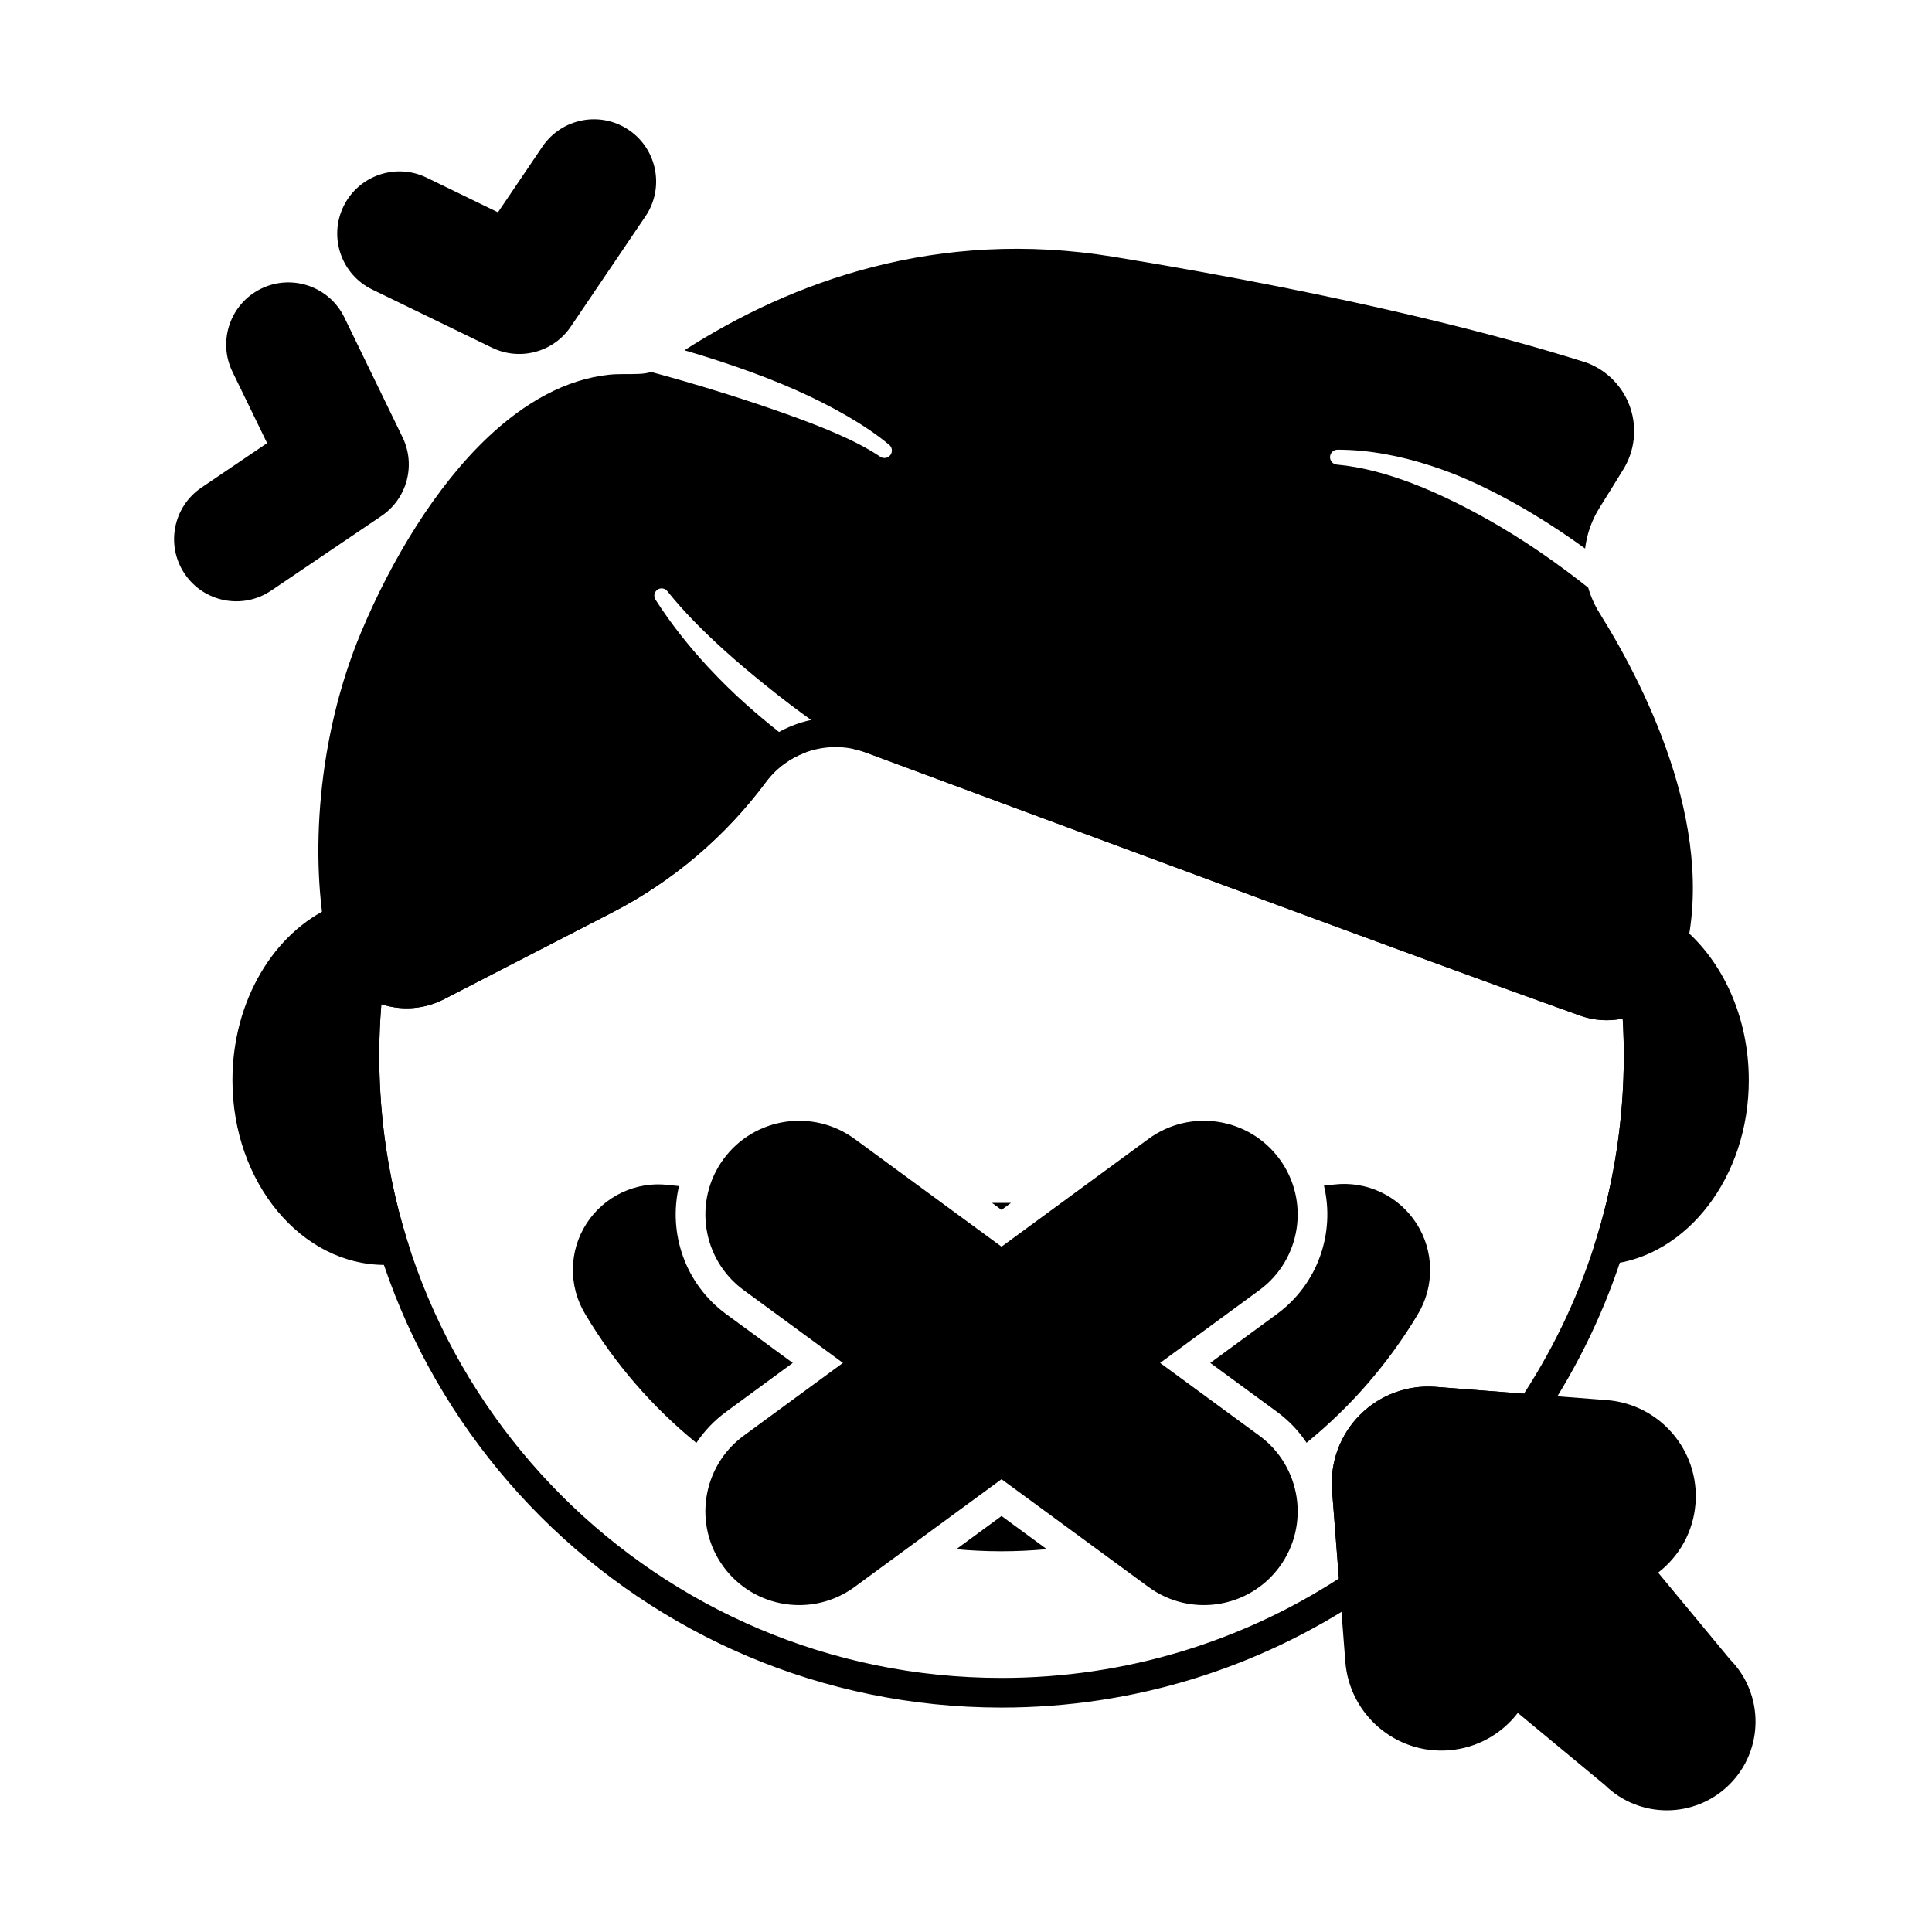
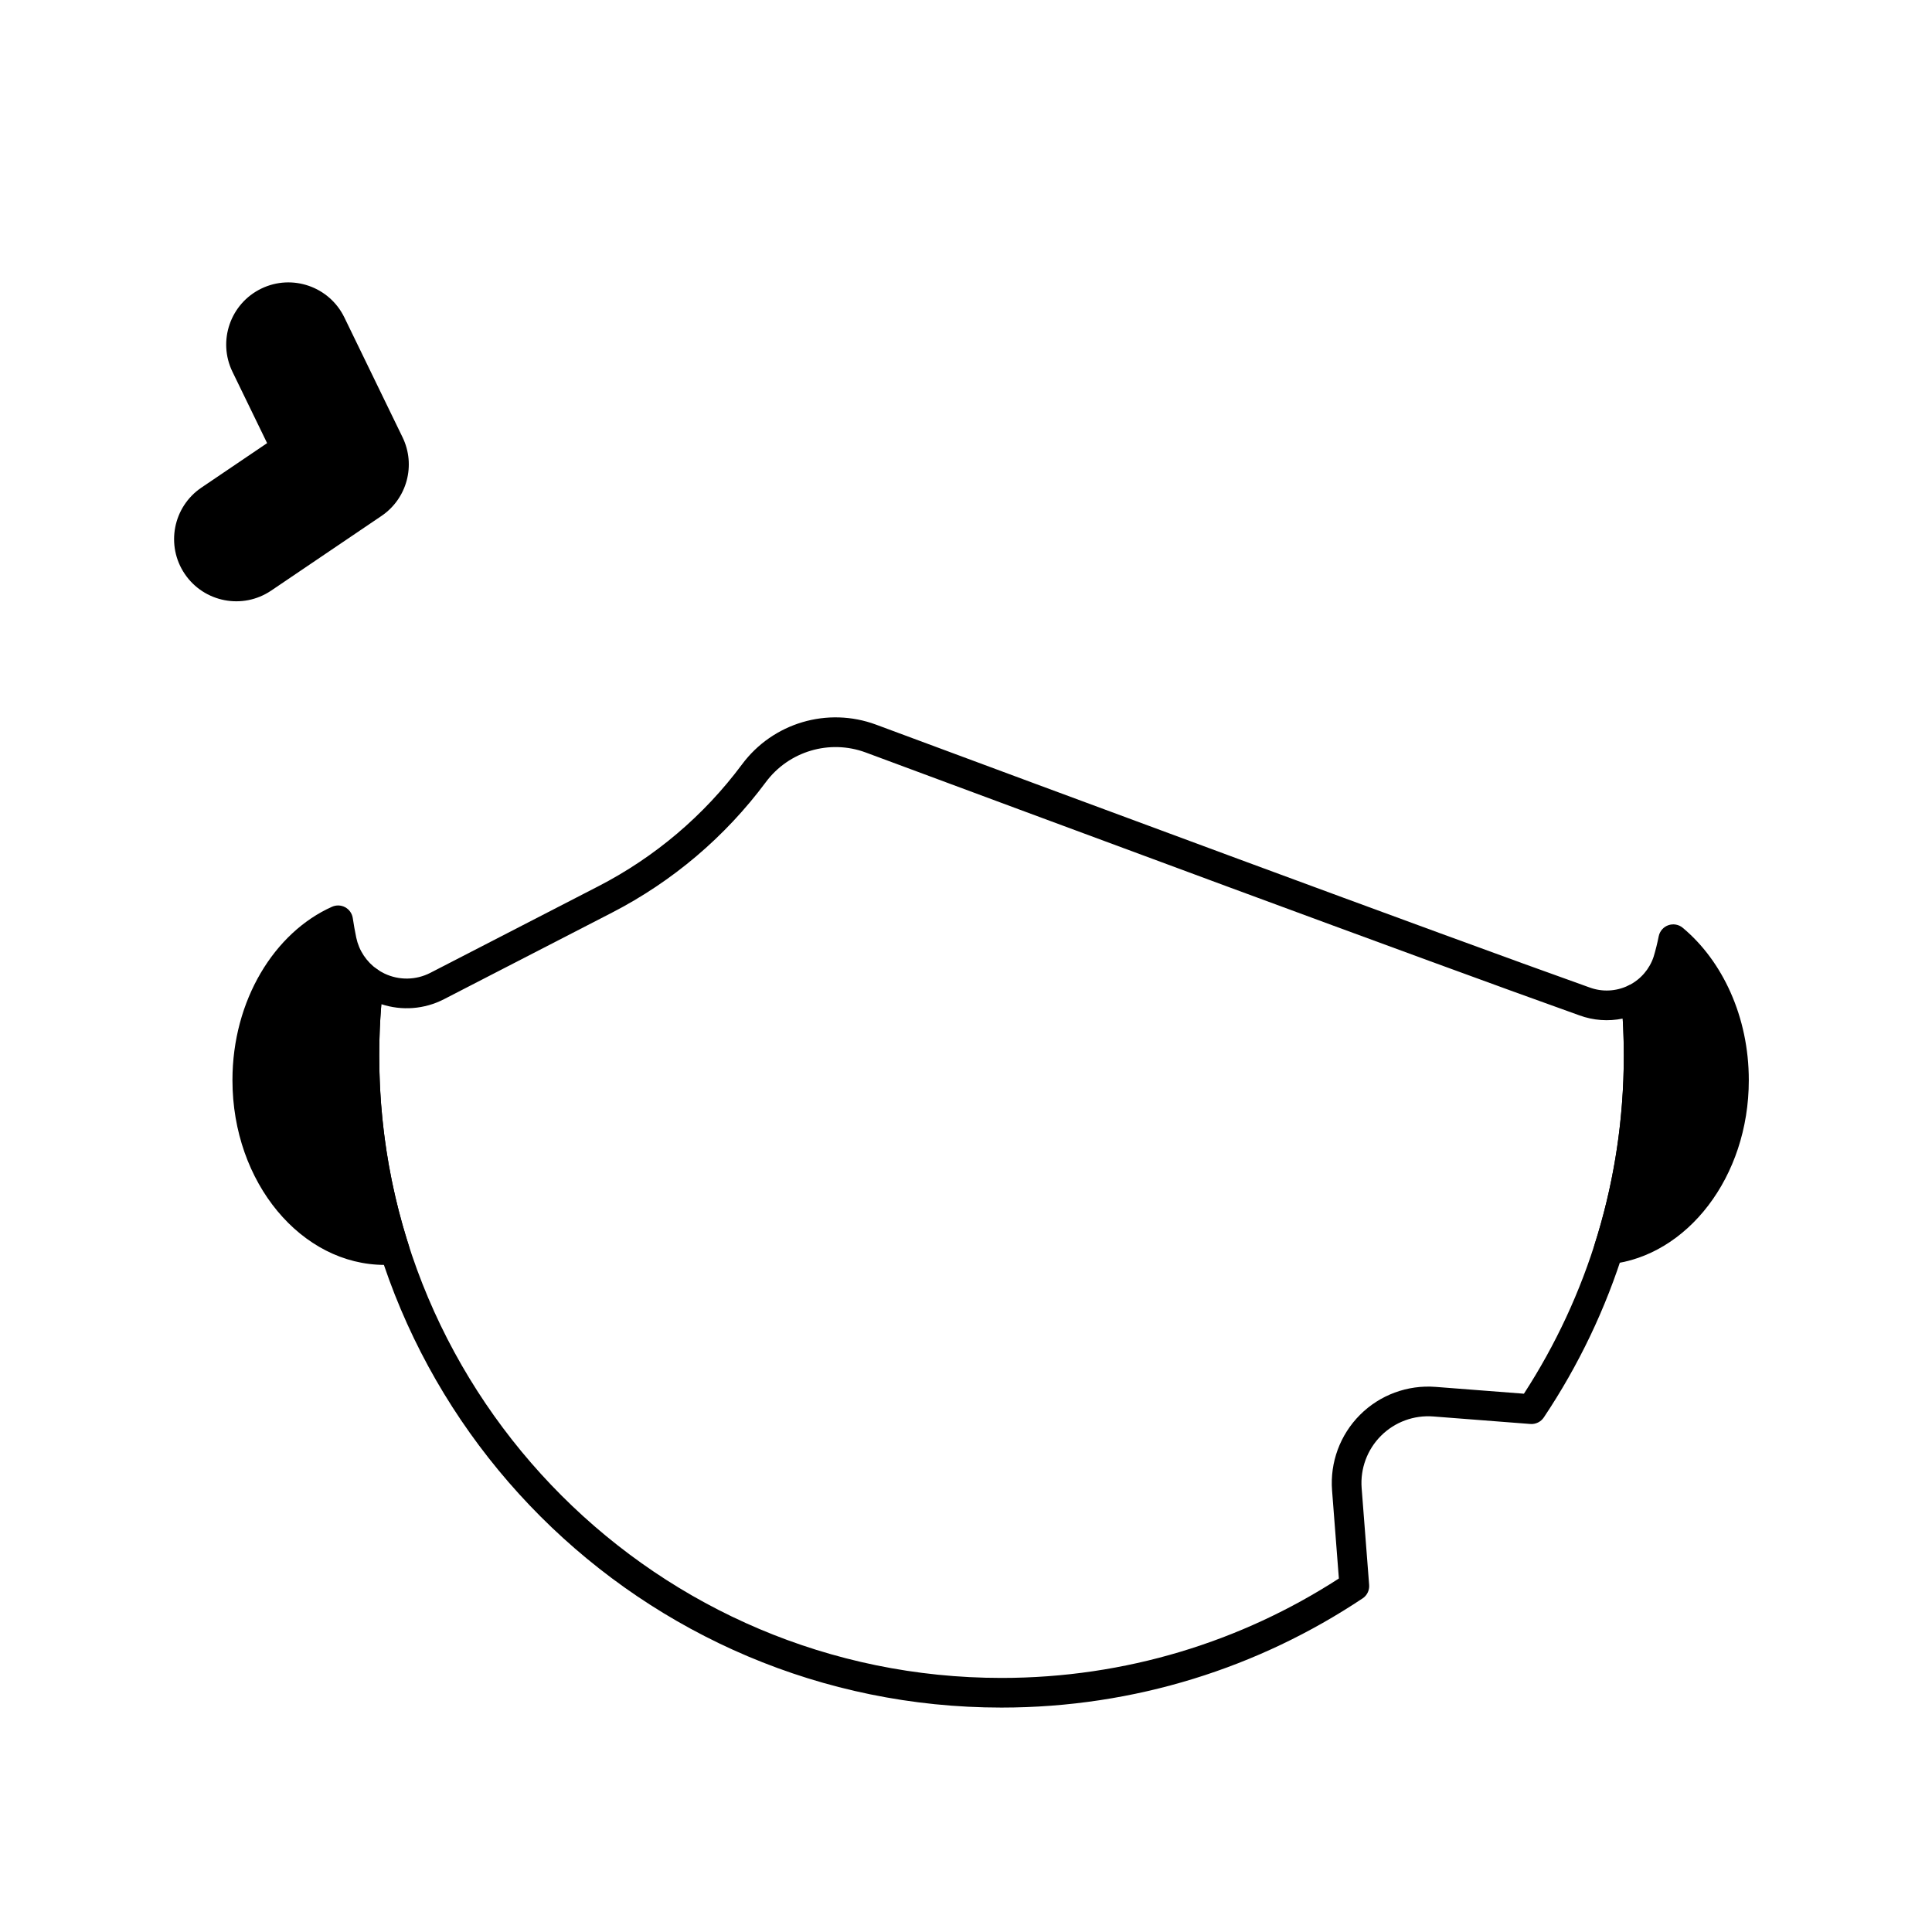
<svg xmlns="http://www.w3.org/2000/svg" fill="#000000" width="800px" height="800px" version="1.1" viewBox="144 144 512 512">
  <g fill-rule="evenodd">
    <path d="m245.61 404.55c0.168-1.418-0.449-2.84-1.652-3.676-2.824-1.973-4.824-4.965-5.547-8.391-0.348-1.672-0.656-3.402-0.922-5.176-0.18-1.215-0.922-2.277-2-2.867s-2.367-0.641-3.492-0.141c-15.258 6.805-26.395 24.754-26.395 45.957 0 27.223 18.328 48.957 40.348 48.957 0.988 0 1.969-0.043 2.945-0.129 1.191-0.105 2.269-0.742 2.93-1.738 0.664-0.996 0.836-2.234 0.473-3.375-5.066-15.836-7.793-32.707-7.793-50.211 0-6.5 0.375-12.914 1.109-19.207z" />
    <path d="m589.95 389.88c-1.062-0.891-2.519-1.148-3.828-0.688-1.309 0.461-2.277 1.578-2.547 2.941-0.359 1.805-0.805 3.606-1.34 5.391-1.078 3.266-3.398 5.969-6.453 7.539-1.422 0.73-2.262 2.254-2.117 3.848 0.438 4.891 0.664 9.848 0.664 14.855 0 17.48-2.727 34.332-7.777 50.152-0.402 1.266-0.141 2.652 0.699 3.68s2.144 1.562 3.465 1.422c20.352-2.188 36.734-23.039 36.734-48.766 0-16.82-7.004-31.621-17.504-40.375z" />
-     <path d="m546.24 597.94 23.027 19.074c9.184 9.031 23.965 8.984 33.09-0.141 9.129-9.129 9.168-23.922 0.125-33.102 0.012 0.012-19.062-23.012-19.062-23.012 5.543-4.262 9.324-10.766 9.906-18.277 1.09-14.055-9.438-26.348-23.492-27.438l-45.383-3.512c-7.438-0.574-14.754 2.129-20.031 7.406-5.273 5.273-7.981 12.594-7.406 20.031l3.512 45.383c1.086 14.055 13.379 24.582 27.434 23.492 7.516-0.582 14.02-4.363 18.277-9.906z" />
    <path d="m505.1 567.6c1.184-0.789 1.848-2.156 1.738-3.574l-1.988-25.66c-0.398-5.148 1.477-10.215 5.125-13.863 3.652-3.652 8.715-5.523 13.863-5.125l25.719 1.992c1.418 0.109 2.781-0.555 3.57-1.734 18.352-27.441 29.059-60.418 29.059-95.879 0-5.242-0.234-10.434-0.691-15.555l-5.68-3.164-0.363 0.18c-3.203 1.531-6.891 1.699-10.219 0.461-0.016-0.004-0.035-0.012-0.051-0.016-38.922-13.855-145.43-53.434-189-69.617-12.863-4.781-27.344-0.496-35.535 10.52-0.008 0.008-0.016 0.02-0.023 0.031-10.055 13.516-23.066 24.551-38.039 32.266l-44.543 22.953c-3.793 1.953-8.281 2.027-12.133 0.195-0.688-0.328-1.34-0.711-1.957-1.141-1.133-0.793-2.602-0.93-3.863-0.363-1.262 0.566-2.133 1.758-2.293 3.133-0.77 6.594-1.164 13.309-1.164 20.117 0 95.355 77.418 172.77 172.77 172.77 35.379 0 68.285-10.656 95.688-28.93zm68.934-153.67c0.191 3.25 0.289 6.527 0.289 9.824 0 33.023-9.727 63.793-26.469 89.594l-23.406-1.809c-7.438-0.574-14.754 2.129-20.031 7.406-5.273 5.273-7.981 12.594-7.406 20.031l1.805 23.344c-25.762 16.668-56.461 26.348-89.406 26.348-91.02 0-164.91-73.895-164.91-164.91 0-4.594 0.188-9.145 0.559-13.641 5.449 1.793 11.43 1.348 16.59-1.312 13.129-6.762 30.586-15.758 44.543-22.949 16.039-8.262 29.977-20.086 40.746-34.562 0.008-0.012 0.016-0.02 0.023-0.031 6.106-8.207 16.898-11.402 26.488-7.84 43.582 16.191 150.15 55.785 189.09 69.648 3.707 1.367 7.688 1.648 11.492 0.863z" />
    <path d="m215.86 300.52 29.234-19.789c6.785-4.594 9.168-13.477 5.586-20.852 0 0-15.422-31.758-15.422-31.758-3.973-8.184-13.844-11.602-22.027-7.629-8.184 3.973-11.602 13.844-7.629 22.027l9.188 18.914-17.41 11.789c-7.535 5.098-9.512 15.355-4.41 22.887s15.355 9.508 22.891 4.406z" />
-     <path d="m242.65 220.73 31.758 15.422c7.371 3.578 16.254 1.199 20.848-5.586l19.793-29.234c5.102-7.531 3.125-17.789-4.406-22.887-7.535-5.102-17.789-3.125-22.891 4.406 0 0-11.785 17.41-11.785 17.41l-18.914-9.188c-8.184-3.973-18.051-0.555-22.027 7.629-3.973 8.184-0.559 18.055 7.629 22.027z" />
-     <path d="m367.39 505.19-26.305 19.289c-11.062 8.109-13.457 23.672-5.344 34.734 8.109 11.059 23.672 13.457 34.734 5.344l38.941-28.555 38.941 28.555c11.059 8.109 26.625 5.715 34.734-5.344 8.109-11.062 5.715-26.625-5.344-34.734l-26.309-19.289 26.309-19.289c11.059-8.109 13.457-23.676 5.344-34.734-8.109-11.062-23.676-13.457-34.734-5.344l-38.941 28.555-38.941-28.555c-11.062-8.109-26.625-5.715-34.734 5.344-8.109 11.059-5.715 26.625 5.344 34.734z" />
-     <path d="m421.39 554.54-11.977-8.785-11.996 8.797c3.93 0.363 7.906 0.551 11.93 0.551 4.062 0 8.078-0.191 12.043-0.559zm-92.848-28.156c2.066-3.109 4.707-5.91 7.891-8.242l17.66-12.949-17.66-12.949c-10.914-8.004-15.422-21.523-12.492-33.922-0.961-0.098-1.922-0.199-2.887-0.305-8.551-0.992-16.957 2.984-21.633 10.25-4.676 7.269-4.809 16.566-0.344 23.965 7.738 13.047 17.742 24.613 29.465 34.156zm166.32-68.172c2.977 12.43-1.52 26-12.469 34.027l-17.66 12.949 17.66 12.949c3.172 2.324 5.801 5.117 7.863 8.207 11.691-9.504 21.691-21.016 29.461-34.004 4.5-7.434 4.367-16.801-0.344-24.125-4.715-7.32-13.188-11.32-21.832-10.301-0.895 0.102-1.789 0.195-2.684 0.293zm-85.449 6.414 2.519-1.848c-1.68 0.004-3.359 0.008-5.043 0l2.519 1.848z" />
-     <path d="m325.38 236.83c3.938 1.148 8.707 2.625 13.832 4.406 5.074 1.762 10.5 3.812 15.781 6.164 9.434 4.199 18.395 9.25 24.578 14.422 0.875 0.66 1.051 1.898 0.391 2.773-0.656 0.871-1.898 1.051-2.773 0.391-6.371-4.297-15.469-7.922-24.738-11.234-5.305-1.895-10.656-3.676-15.645-5.25-8.582-2.711-16.082-4.805-20.27-5.938-1.023 0.363-2.113 0.469-3.223 0.523-2.543 0.125-5.211-0.066-7.875 0.211-11.48 1.203-22.359 7.344-32.105 16.539-13.973 13.184-25.672 32.68-33.668 51.789-11.566 27.648-13.652 59.785-8.949 82.453v0.008c1.383 6.578 5.754 12.133 11.82 15.02 6.07 2.887 13.141 2.773 19.113-0.305 13.129-6.762 30.586-15.758 44.543-22.949 16.039-8.262 29.977-20.086 40.746-34.562 0.008-0.012 0.016-0.02 0.023-0.031 2.758-3.707 6.473-6.394 10.602-7.894-4.633-3.356-9.977-7.516-15.422-12.336-3.586-3.176-7.176-6.676-10.633-10.414-5.035-5.441-9.738-11.387-13.742-17.625-0.625-0.867-0.426-2.082 0.445-2.707 0.867-0.621 2.078-0.426 2.703 0.445 4.461 5.574 9.645 10.707 14.934 15.504 3.641 3.305 7.356 6.391 10.953 9.301 9.215 7.461 17.879 13.379 23.359 16.934 1.109 0.23 2.211 0.551 3.293 0.953 43.582 16.191 150.15 55.785 189.09 69.648 5.332 1.969 11.238 1.684 16.359-0.785 5.137-2.477 9.043-6.941 10.816-12.359 0.008-0.031 0.02-0.059 0.027-0.09 10.133-33.637-8.664-72.27-21.828-93.332 0-0.004-0.004-0.004-0.004-0.008-1.34-2.133-2.344-4.406-3.016-6.758-3.305-2.629-7.539-5.84-12.43-9.199-6.402-4.398-13.957-9.02-22.035-13.039-4.039-2.012-8.184-3.906-12.422-5.5-6.457-2.43-13.051-4.258-19.645-4.867-1.094-0.051-1.938-0.98-1.887-2.07 0.051-1.094 0.977-1.938 2.07-1.887 8.199 0.008 16.605 1.633 24.75 4.285 3.414 1.113 6.773 2.406 10.031 3.856 11.988 5.324 22.777 12.273 30.742 18.051 0.453-3.762 1.719-7.445 3.801-10.777 2.07-3.32 4.242-6.793 6.273-10.117 3.043-4.871 3.754-10.895 1.914-16.375-1.84-5.484-6.035-9.859-11.441-11.926-0.07-0.027-0.141-0.055-0.215-0.074-20.762-6.602-60.695-17.457-125.35-28.055-46.648-7.644-85.238 6.543-113.68 24.789z" />
  </g>
</svg>